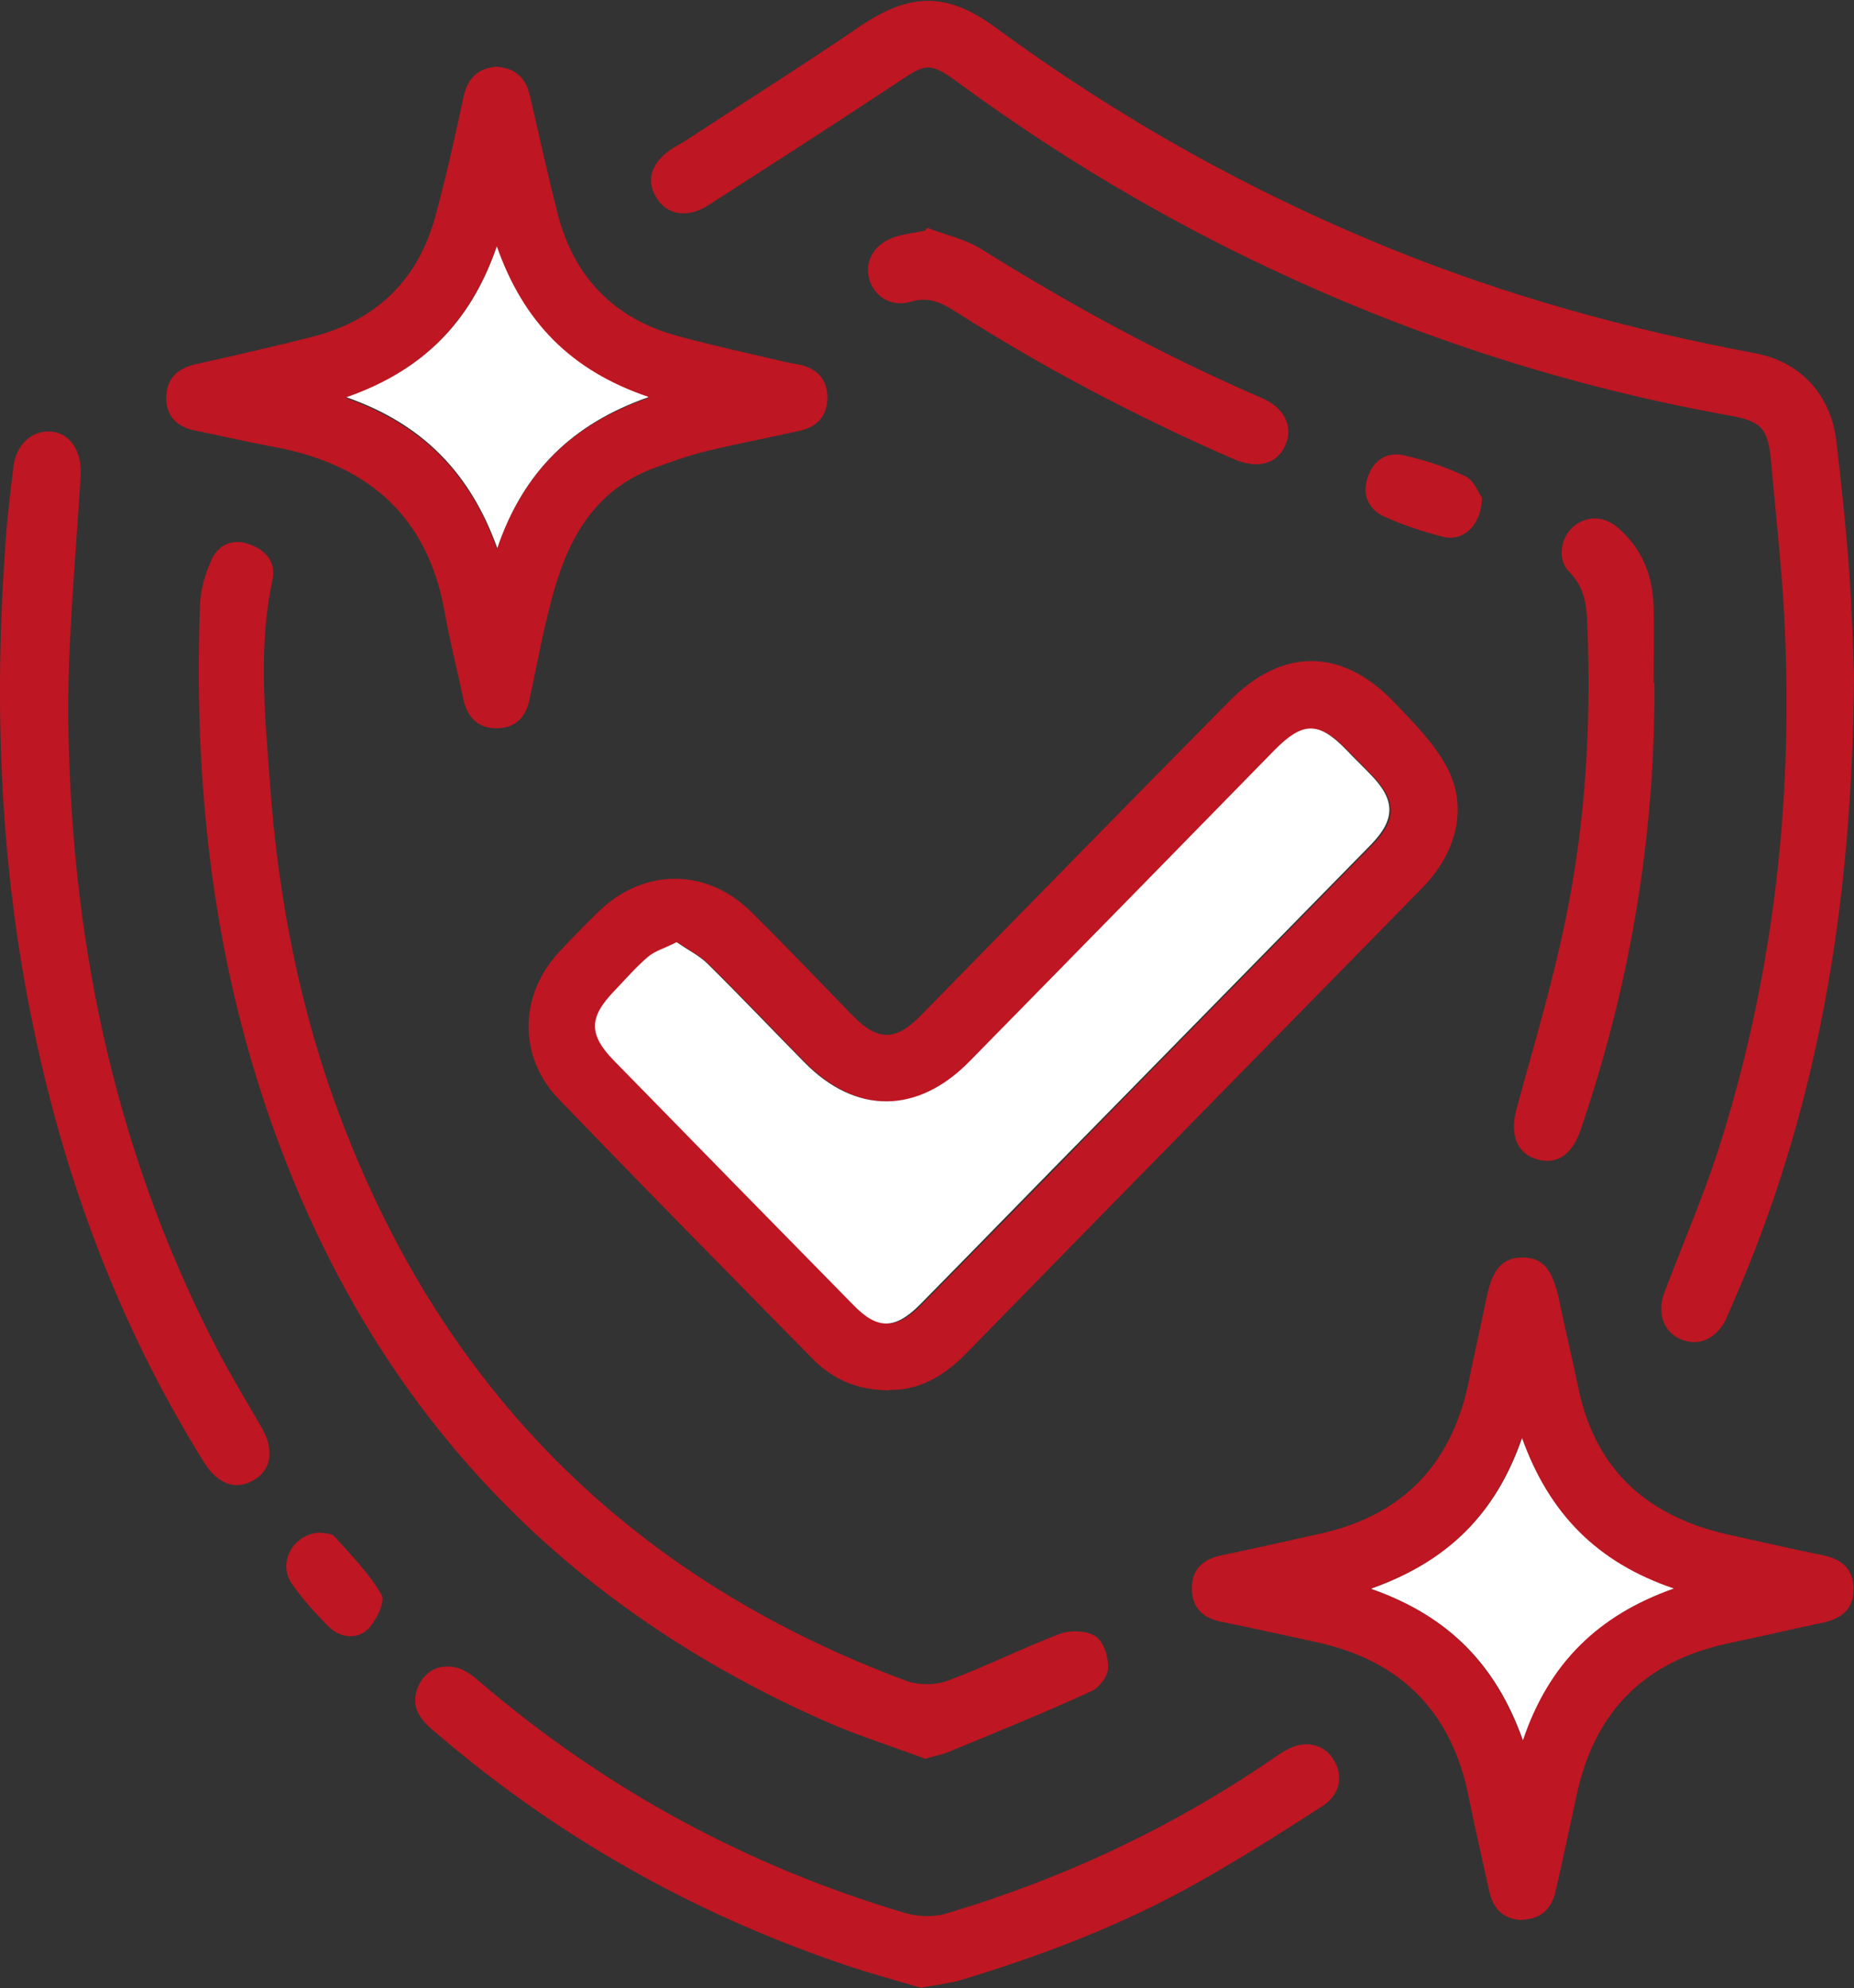
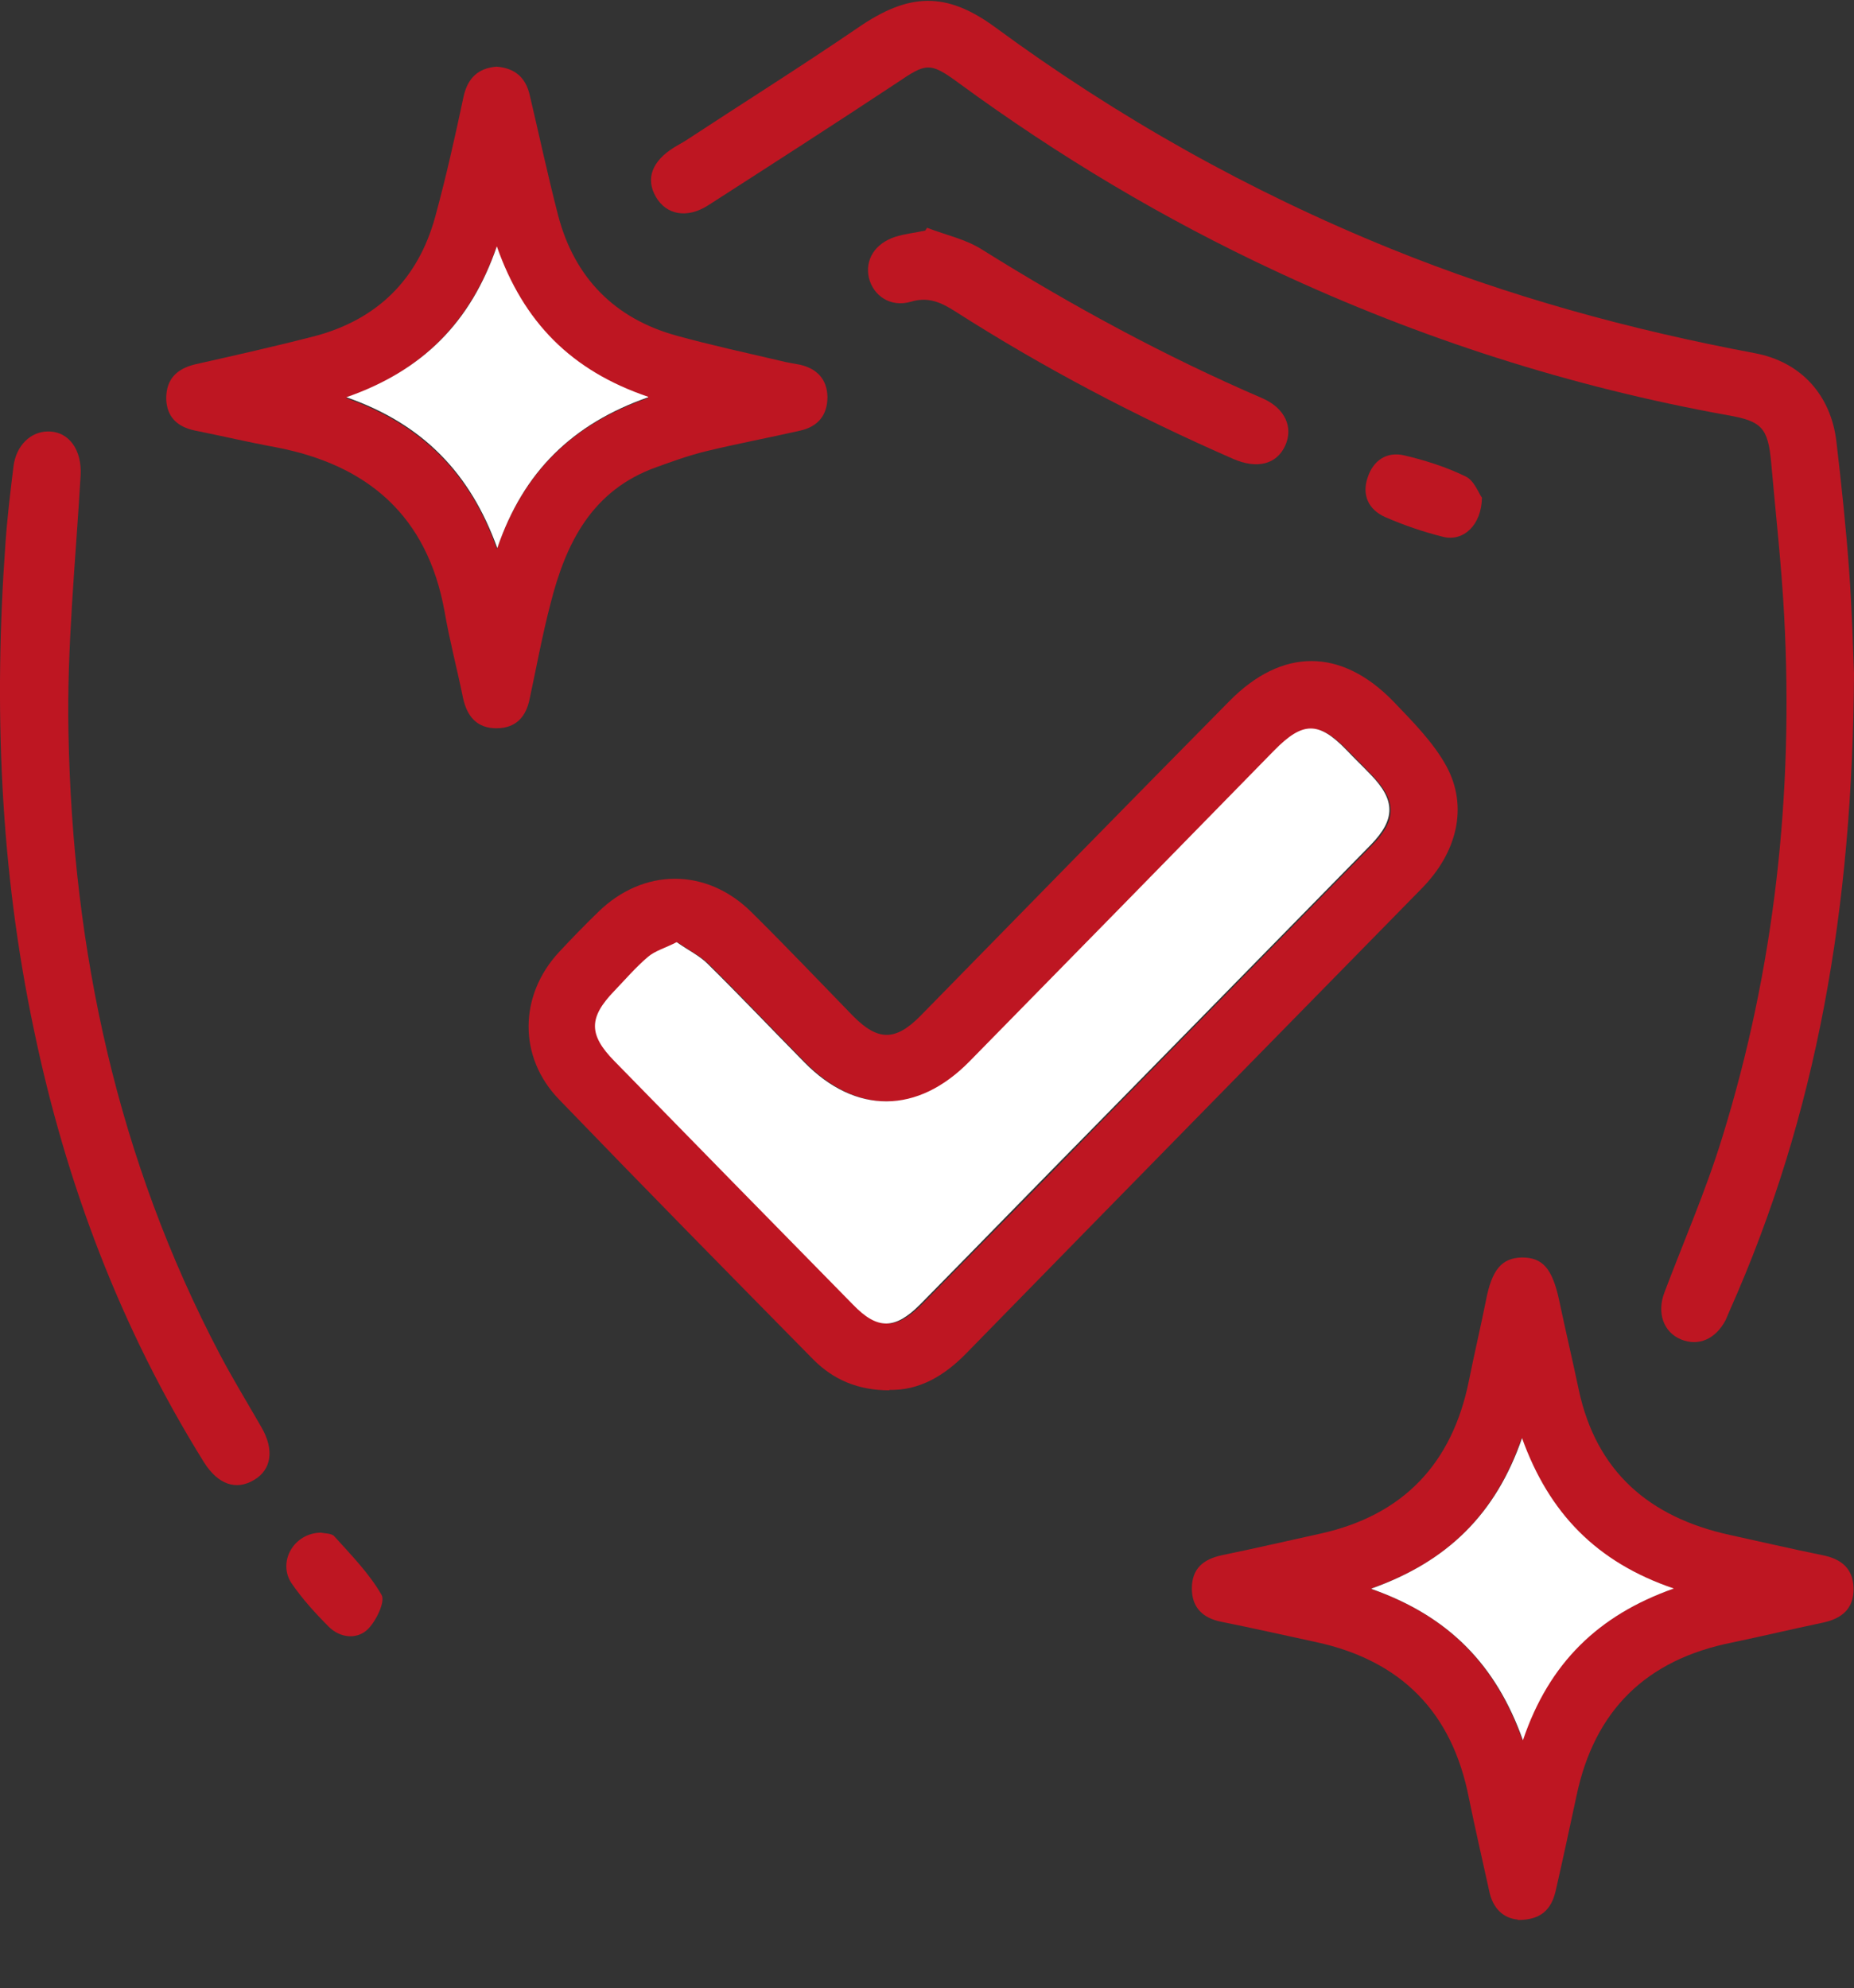
<svg xmlns="http://www.w3.org/2000/svg" id="Layer_2" data-name="Layer 2" viewBox="0 0 41.16 44.14">
  <rect x="0" y="0" width="41.16" height="44.14" fill="#333333" stroke="none" />
  <defs>
    <style>      .cls-1 {        fill: #fff;      }      .cls-2 {        fill: #be1622;      }    </style>
  </defs>
  <g id="Livello_1" data-name="Livello 1">
    <g>
      <path class="cls-2" d="M19.75,30.87c-.71,0-1.25-.24-1.69-.68-1.89-1.92-3.78-3.84-5.65-5.78-.91-.94-.89-2.31,0-3.27,.28-.3,.57-.6,.87-.89,1-.98,2.4-.99,3.4,0,.76,.75,1.5,1.53,2.25,2.3,.56,.57,.95,.57,1.51,0,2.28-2.33,4.56-4.66,6.85-6.98,1.17-1.19,2.48-1.19,3.64,0,.43,.45,.89,.91,1.18,1.44,.49,.9,.24,1.92-.55,2.72-3.36,3.43-6.73,6.86-10.09,10.3-.5,.52-1.07,.85-1.73,.83Zm-4.7-9.94c-.25,.13-.48,.19-.64,.33-.27,.22-.5,.49-.74,.75-.57,.59-.57,.97,0,1.56,1.76,1.81,3.53,3.61,5.3,5.41,.54,.55,.93,.54,1.48,0,1.32-1.34,2.64-2.68,3.95-4.03,2.02-2.06,4.05-4.13,6.07-6.19,.54-.55,.54-.98,0-1.54-.18-.19-.36-.37-.55-.56-.63-.64-.97-.63-1.6,.01-2.26,2.3-4.52,4.61-6.77,6.91-1.14,1.17-2.52,1.17-3.66,.02-.72-.73-1.42-1.47-2.15-2.19-.18-.18-.43-.3-.67-.47Z" />
      <path class="cls-2" d="M41.16,14.95c-.03,5.21-.82,9.79-2.76,14.15-.03,.07-.06,.14-.09,.21-.22,.42-.6,.59-.99,.43-.39-.16-.54-.59-.37-1.04,.43-1.14,.92-2.26,1.28-3.43,1.17-3.77,1.59-7.65,1.38-11.59-.06-1.14-.19-2.28-.29-3.42-.07-.76-.21-.91-.96-1.04-3.49-.63-6.83-1.7-10.04-3.2-2.49-1.16-4.83-2.56-7.04-4.18-.64-.47-.72-.44-1.37,0-1.39,.92-2.79,1.82-4.19,2.72-.47,.3-.93,.21-1.16-.19-.23-.4-.09-.79,.41-1.1,.08-.05,.16-.09,.24-.14,1.28-.84,2.57-1.65,3.83-2.51,1.13-.78,1.96-.82,3.06-.01,2.72,2,5.64,3.64,8.77,4.91,2.61,1.06,5.31,1.8,8.08,2.32,1.03,.19,1.7,.93,1.82,1.97,.11,.94,.21,1.88,.28,2.83,.07,.93,.09,1.86,.11,2.33Z" />
      <path class="cls-2" d="M11.02,1.48c.41,.03,.65,.24,.74,.63,.21,.89,.4,1.78,.63,2.67,.36,1.38,1.25,2.29,2.62,2.67,.76,.21,1.54,.38,2.31,.56,.15,.04,.3,.06,.45,.09,.37,.09,.59,.32,.6,.71,0,.41-.21,.66-.6,.75-.7,.16-1.4,.29-2.1,.46-.37,.09-.73,.22-1.09,.35-1.44,.51-2.02,1.69-2.36,3.04-.18,.69-.31,1.4-.46,2.1-.08,.41-.31,.66-.74,.66-.43,0-.65-.26-.74-.67-.13-.64-.3-1.28-.41-1.92-.38-2.12-1.7-3.26-3.75-3.65-.6-.11-1.19-.25-1.79-.37-.39-.08-.63-.3-.64-.71,0-.43,.23-.66,.64-.76,.89-.2,1.78-.4,2.67-.63,1.38-.37,2.28-1.26,2.66-2.64,.24-.88,.44-1.77,.63-2.67,.09-.41,.32-.64,.74-.67Zm3.36,7.35c-1.71-.59-2.77-1.66-3.36-3.34-.59,1.68-1.66,2.75-3.34,3.35,1.69,.59,2.76,1.68,3.35,3.35,.59-1.71,1.67-2.76,3.35-3.35Z" />
      <path class="cls-2" d="M33.69,42.62c-.31-.03-.55-.24-.63-.64-.15-.69-.31-1.37-.45-2.06-.37-1.9-1.5-3.05-3.39-3.46-.7-.15-1.4-.31-2.1-.45-.41-.08-.66-.31-.66-.74,0-.44,.25-.65,.67-.74,.73-.15,1.46-.32,2.19-.48,1.84-.41,2.92-1.56,3.29-3.39,.12-.6,.26-1.19,.38-1.79,.13-.68,.35-.94,.8-.95,.46,0,.67,.25,.82,.93,.14,.67,.3,1.34,.44,2.01,.39,1.82,1.57,2.83,3.35,3.22,.69,.15,1.37,.31,2.06,.45,.41,.08,.68,.29,.69,.73,.01,.46-.26,.68-.69,.77-.67,.14-1.34,.3-2.01,.44-1.9,.38-3.05,1.5-3.45,3.4-.15,.7-.3,1.4-.46,2.1-.1,.45-.35,.66-.84,.66Zm-3.25-7.34c1.7,.59,2.76,1.67,3.36,3.36,.58-1.72,1.68-2.77,3.35-3.37-1.71-.57-2.76-1.67-3.37-3.34-.58,1.69-1.65,2.75-3.34,3.34Z" />
-       <path class="cls-2" d="M20.54,39.05c-.72-.27-1.46-.5-2.17-.81-6.4-2.81-10.58-7.6-12.66-14.26-1.07-3.44-1.4-6.97-1.27-10.55,.01-.34,.12-.7,.26-1.01,.16-.34,.48-.47,.85-.33,.36,.13,.58,.4,.5,.78-.32,1.49-.17,2.99-.06,4.48,.19,2.71,.72,5.35,1.73,7.88,2.33,5.87,6.48,9.89,12.4,12.09,.27,.1,.64,.1,.91,0,.84-.31,1.65-.72,2.49-1.04,.24-.09,.6-.08,.8,.05,.18,.11,.29,.46,.28,.7,0,.18-.19,.44-.37,.52-1.05,.48-2.13,.92-3.2,1.36-.14,.06-.48,.12-.49,.15Z" />
      <path class="cls-2" d="M1.07,9.58c.47,0,.75,.42,.72,.97-.11,1.91-.31,3.82-.27,5.72,.09,4.84,1.09,9.48,3.36,13.8,.29,.55,.62,1.09,.93,1.63,.28,.49,.22,.93-.17,1.16-.4,.24-.8,.1-1.11-.39-1.85-2.97-3.07-6.2-3.78-9.62C0,19.29-.14,15.7,.12,12.08c.04-.58,.11-1.16,.18-1.73,.06-.46,.38-.77,.77-.77Z" />
-       <path class="cls-2" d="M20.46,44.14c-.53-.16-1.14-.32-1.72-.52-3.4-1.15-6.46-2.89-9.17-5.24-.31-.27-.46-.57-.27-.97,.18-.35,.49-.47,.85-.38,.18,.05,.35,.18,.5,.31,2.79,2.39,5.95,4.1,9.46,5.14,.29,.08,.64,.09,.92,0,2.58-.77,4.99-1.9,7.21-3.42,.1-.07,.2-.14,.31-.2,.4-.23,.83-.15,1.05,.2,.23,.36,.16,.78-.24,1.04-.91,.59-1.83,1.17-2.77,1.7-1.67,.94-3.45,1.62-5.28,2.17-.25,.07-.51,.1-.85,.16Z" />
-       <path class="cls-2" d="M36.73,15.16c.02,3.4-.54,6.71-1.64,9.93-.18,.52-.49,.75-.89,.67-.5-.1-.69-.53-.54-1.11,.38-1.4,.8-2.79,1.09-4.2,.45-2.16,.58-4.36,.49-6.57-.02-.43-.05-.83-.4-1.18-.27-.27-.2-.74,.07-.99,.29-.26,.68-.27,1,0,.53,.45,.78,1.05,.8,1.74,.02,.57,0,1.13,0,1.7Z" />
      <path class="cls-2" d="M20.59,5.06c.41,.16,.85,.25,1.21,.48,2,1.25,4.06,2.37,6.22,3.3,.51,.22,.7,.65,.51,1.06-.19,.41-.62,.52-1.15,.29-2.15-.94-4.21-2.02-6.18-3.28-.3-.19-.59-.33-.98-.21-.45,.13-.83-.13-.93-.53-.09-.4,.13-.76,.58-.91,.22-.07,.44-.09,.67-.14,.01-.02,.03-.04,.04-.06Z" />
      <path class="cls-2" d="M32.9,11.05c-.01,.62-.42,.98-.86,.87-.44-.11-.88-.26-1.29-.44-.36-.16-.52-.48-.39-.87,.12-.38,.42-.59,.81-.5,.47,.11,.94,.26,1.37,.47,.19,.09,.29,.38,.36,.47Z" />
      <path class="cls-2" d="M7.13,34.03c.08,.02,.24,.01,.3,.09,.37,.41,.77,.82,1.04,1.29,.09,.15-.12,.58-.3,.76-.24,.24-.62,.2-.87-.05-.3-.3-.59-.62-.83-.97-.31-.47,.05-1.11,.65-1.12Z" />
      <path class="cls-1" d="M15.04,20.93c.24,.17,.49,.29,.67,.47,.73,.72,1.43,1.46,2.15,2.19,1.14,1.16,2.51,1.15,3.66-.02,2.26-2.3,4.52-4.61,6.77-6.91,.63-.64,.98-.65,1.6-.01,.18,.19,.37,.37,.55,.56,.54,.56,.54,.98,0,1.54-2.02,2.06-4.05,4.13-6.07,6.19-1.32,1.34-2.63,2.69-3.95,4.03-.55,.55-.94,.56-1.48,0-1.77-1.8-3.53-3.6-5.3-5.41-.58-.59-.57-.97,0-1.56,.24-.25,.47-.52,.74-.75,.16-.14,.39-.2,.64-.33Z" />
      <path class="cls-1" d="M14.39,8.82c-1.68,.59-2.77,1.65-3.35,3.35-.6-1.67-1.66-2.76-3.35-3.35,1.69-.59,2.76-1.66,3.34-3.35,.59,1.68,1.65,2.76,3.36,3.34Z" />
      <path class="cls-1" d="M30.45,35.27c1.69-.6,2.76-1.66,3.34-3.34,.6,1.67,1.66,2.76,3.37,3.34-1.67,.59-2.77,1.65-3.35,3.37-.6-1.69-1.66-2.76-3.36-3.36Z" />
    </g>
  </g>
</svg>